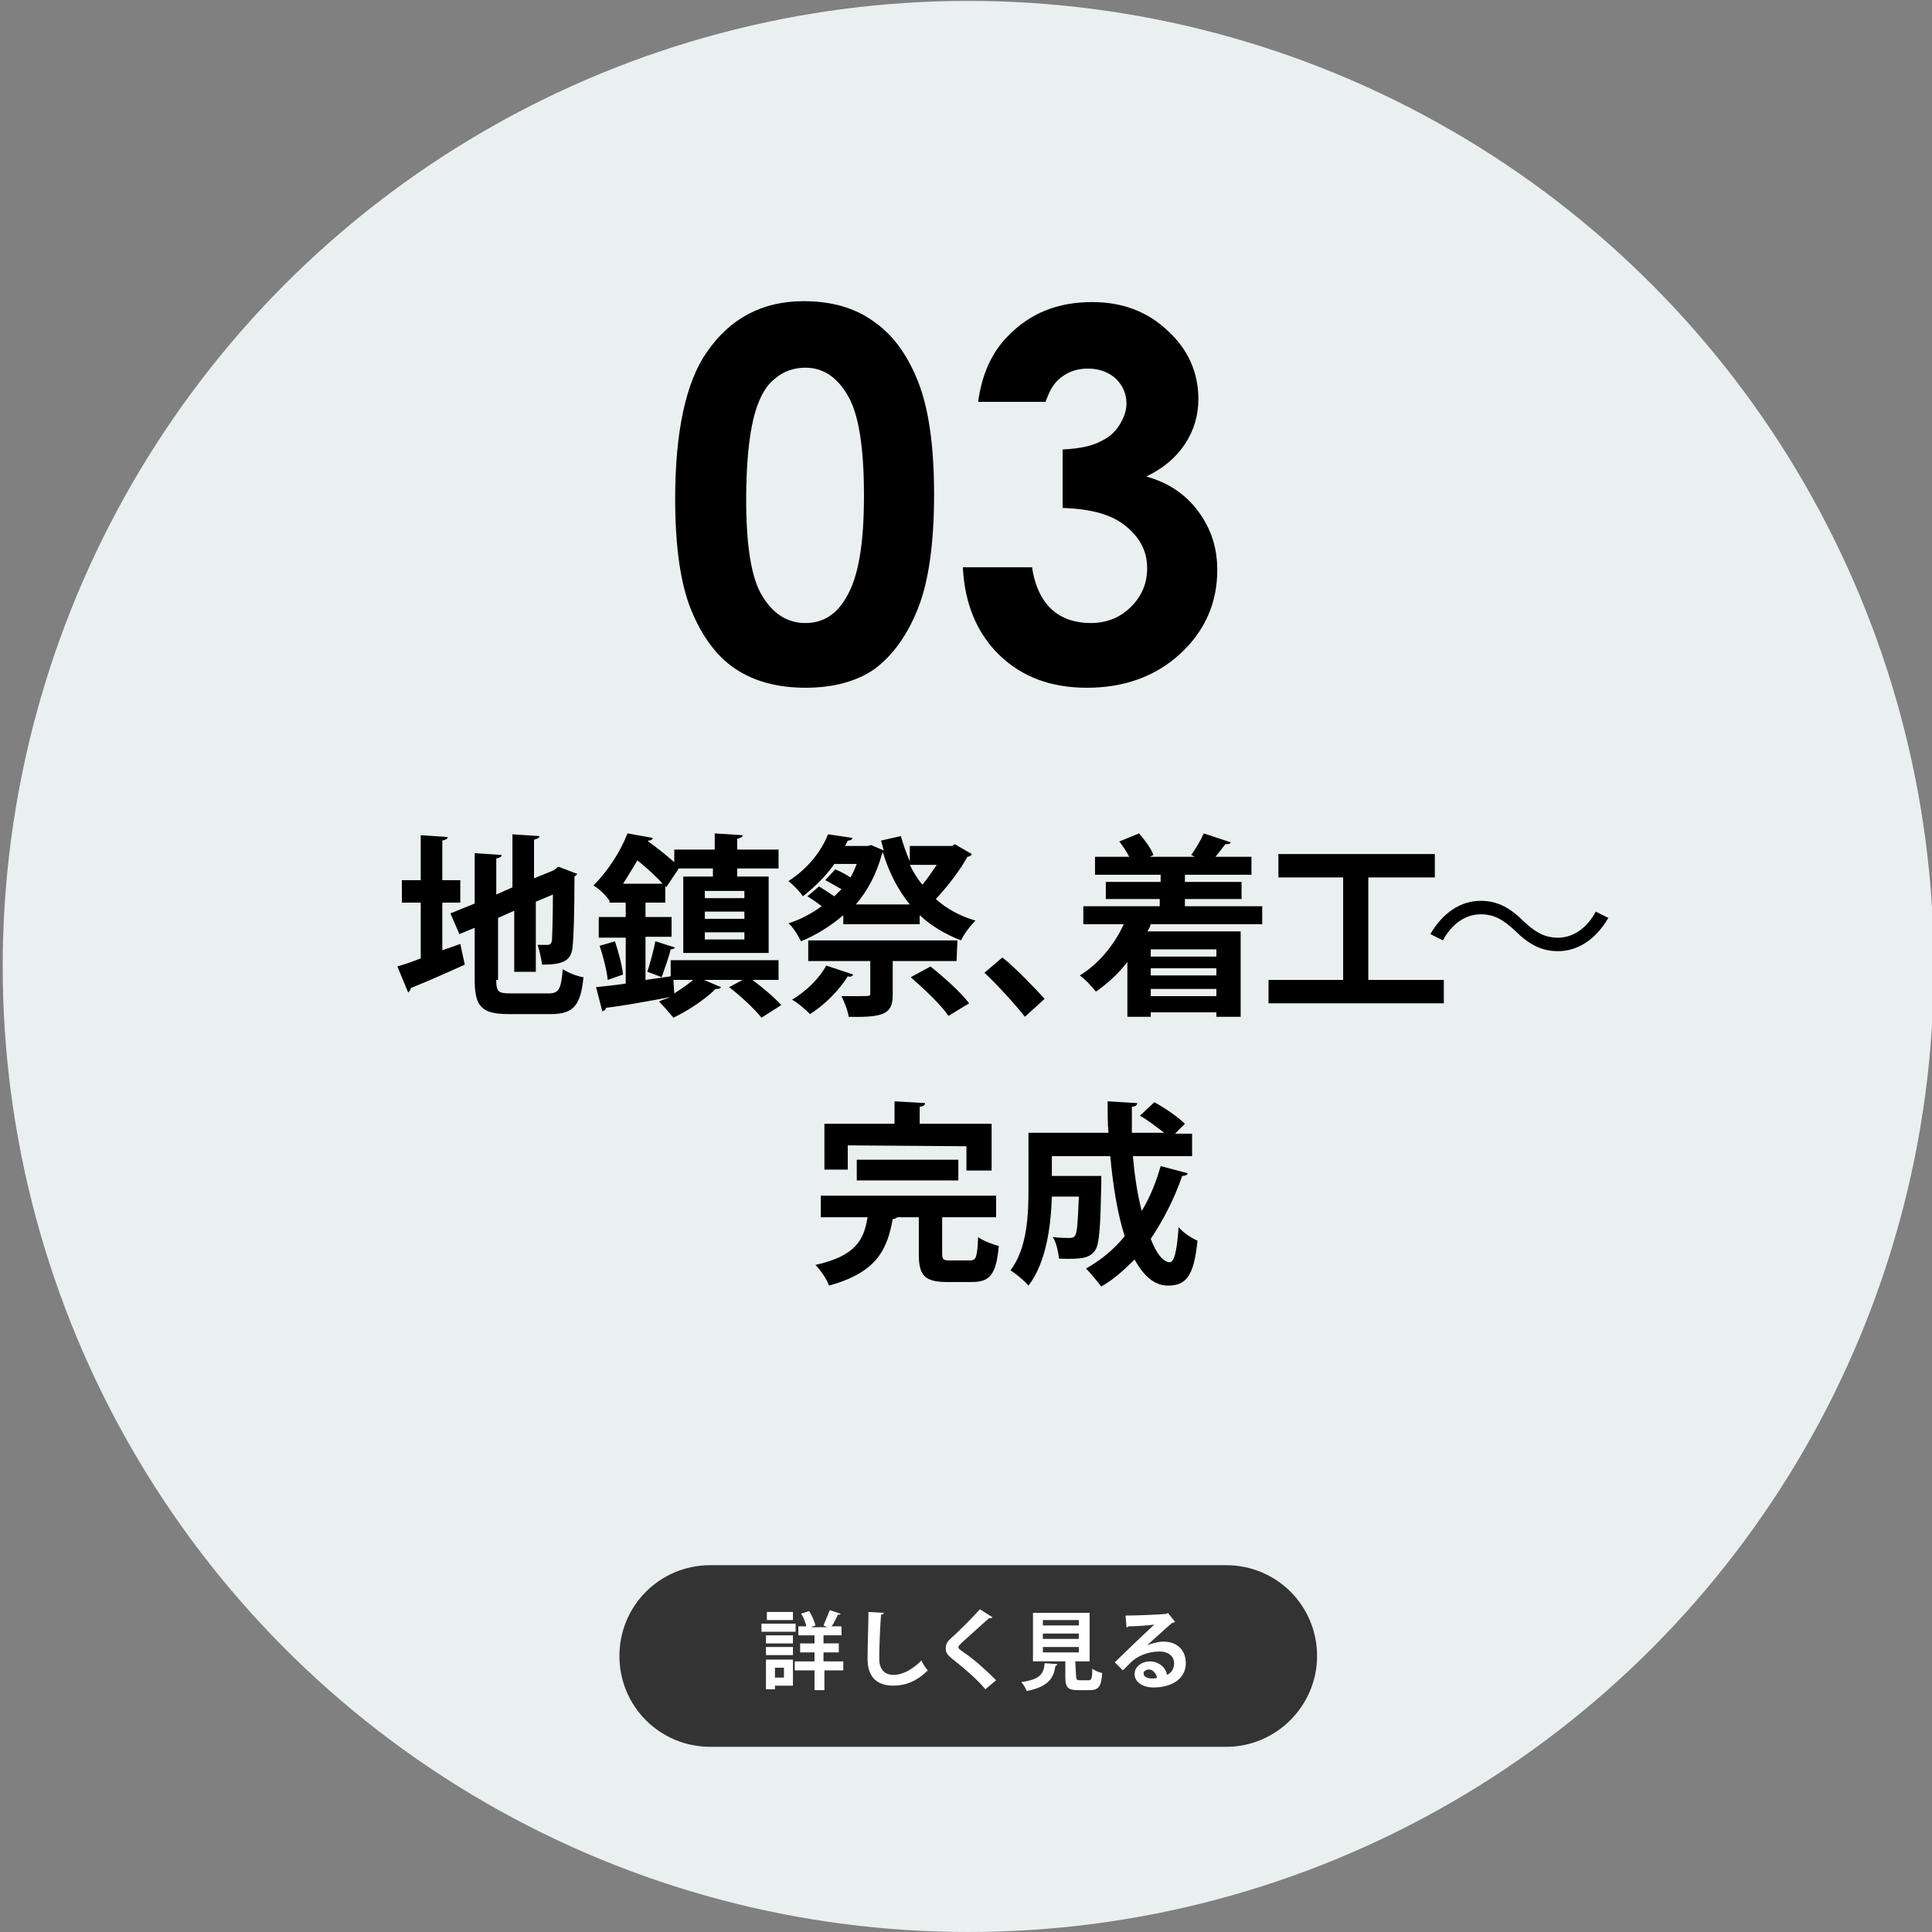
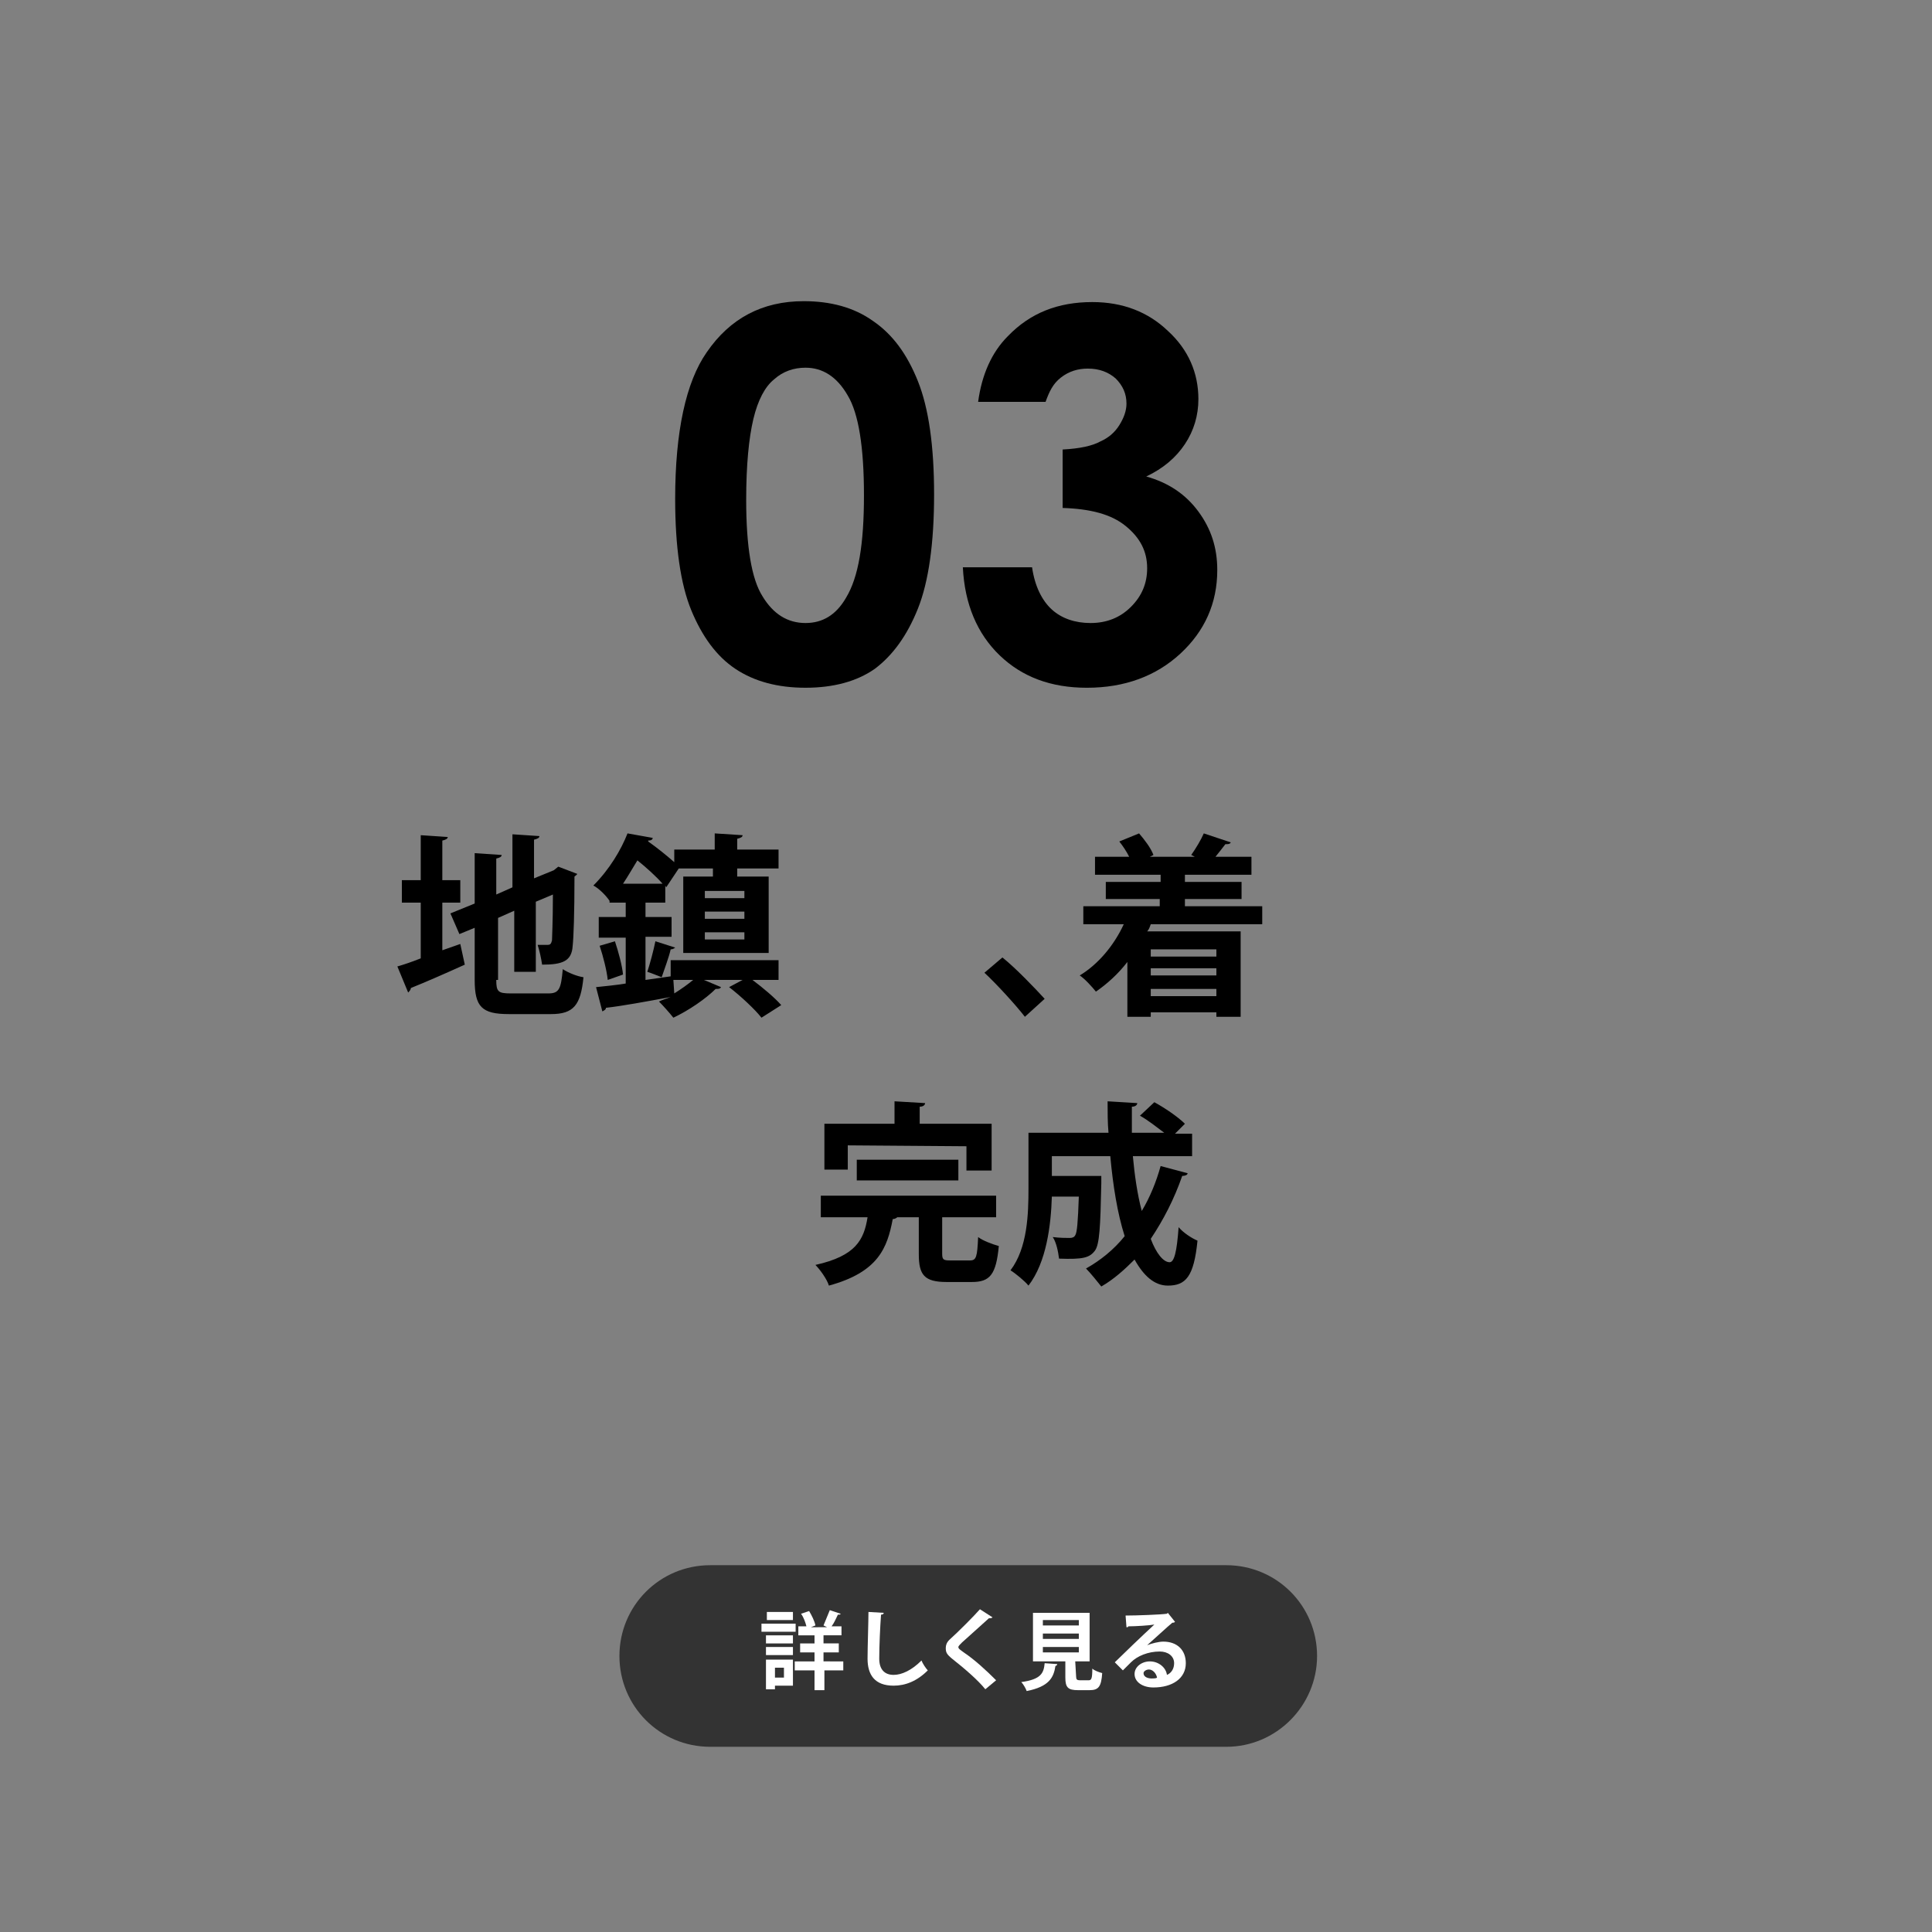
<svg xmlns="http://www.w3.org/2000/svg" version="1.1" id="レイヤー_1" x="0px" y="0px" width="214.9px" height="214.9px" viewBox="0 0 214.9 214.9" style="enable-background:new 0 0 214.9 214.9;" xml:space="preserve">
  <rect x="0" y="0" width="214.9" height="214.9" fill="#808080" stroke="none" />
  <style type="text/css">
	.st0{fill:#EAF0F0;}
	.st1{fill:#333333;}
	.st2{fill:#FFFFFF;}
</style>
-   <circle class="st0" cx="107.7" cy="107.5" r="107.4" />
  <g>
    <path class="st1" d="M136.4,194.3H79c-5.6,0-10.1-4.5-10.1-10.1l0,0c0-5.6,4.5-10.1,10.1-10.1h57.4c5.6,0,10.1,4.5,10.1,10.1l0,0   C146.5,189.7,142,194.3,136.4,194.3z" />
    <g>
      <path class="st2" d="M88.5,180.6v0.9h-3.8v-0.9H88.5z M88.2,184.6v2.9h-2v0.4h-1v-3.3L88.2,184.6L88.2,184.6z M85.2,182.8v-0.9h3    v0.9H85.2z M85.2,184.1v-0.9h3v0.9H85.2z M88.2,179.3v0.9h-2.9v-0.9H88.2z M87.2,185.5h-1v1.1h1V185.5z M93.8,184.8v1h-2.1v2.2    h-1.1v-2.2h-2.2v-1h2.2v-1H89v-1h1.6v-0.9h-1.8v-1h0.9c-0.1-0.4-0.3-1-0.6-1.4l0.9-0.3c0.3,0.5,0.6,1.1,0.7,1.6l-0.5,0.2H92    l-0.4-0.2c0.2-0.5,0.5-1.2,0.7-1.7l1.2,0.4c0,0.1-0.1,0.1-0.3,0.1c-0.2,0.4-0.4,0.9-0.7,1.3h1.1v1h-2v0.9h1.7v1h-1.7v1L93.8,184.8    L93.8,184.8z" />
      <path class="st2" d="M98.3,179.4c0,0.1-0.1,0.2-0.3,0.2c-0.1,1.3-0.2,3.5-0.2,4.9c0,1.2,0.6,1.8,1.6,1.8c0.9,0,2-0.5,3.1-1.6    c0.1,0.3,0.5,0.9,0.7,1.1c-1.2,1.2-2.5,1.7-3.8,1.7c-2.1,0-2.9-1.2-2.9-3c0-1.3,0.1-4.1,0.1-5.2L98.3,179.4z" />
      <path class="st2" d="M109.6,187.9c-0.8-1-2.3-2.3-3.7-3.4c-0.6-0.5-0.7-0.7-0.7-1.2c0-0.3,0.1-0.6,0.4-0.9c1-0.9,2.7-2.6,3.4-3.4    l1.4,0.9c-0.1,0.1-0.2,0.1-0.4,0.1c-0.9,0.8-2.2,2-3,2.7c-0.2,0.2-0.4,0.4-0.4,0.5c0,0.2,0.2,0.3,0.6,0.6c1.2,0.8,2.5,2,3.6,3.1    L109.6,187.9z" />
      <path class="st2" d="M117.6,185.1c0,0.1-0.1,0.2-0.2,0.2c-0.2,1.3-0.7,2.3-3.2,2.8c-0.1-0.3-0.4-0.8-0.6-1c2.2-0.3,2.5-1,2.6-2.1    L117.6,185.1z M119.7,186.5c0,0.3,0.1,0.4,0.4,0.4h1c0.3,0,0.4-0.2,0.4-1.3c0.2,0.2,0.7,0.4,1.1,0.5c-0.1,1.5-0.4,1.9-1.4,1.9    h-1.3c-1.1,0-1.4-0.3-1.4-1.4v-1.8h-3.6v-5.4h6.3v5.4h-1.6L119.7,186.5L119.7,186.5z M116,180.2v0.6h4v-0.6H116z M116,181.7v0.6h4    v-0.6H116z M116,183.2v0.6h4v-0.6H116z" />
      <path class="st2" d="M127.6,183c0.5-0.2,1.3-0.4,1.8-0.4c1.5,0,2.5,0.9,2.5,2.4c0,1.7-1.5,2.7-3.6,2.7c-1.2,0-2.1-0.6-2.1-1.5    c0-0.8,0.8-1.4,1.7-1.4c1,0,1.8,0.7,1.9,1.5c0.5-0.2,0.8-0.7,0.8-1.3c0-0.8-0.7-1.3-1.6-1.3c-1.3,0-2.5,0.5-3.2,1.2    c-0.2,0.2-0.6,0.6-0.9,0.9l-0.9-0.9c0.7-0.7,3.1-3,4.4-4.2c-0.5,0.1-2.1,0.2-2.9,0.2c0,0.1-0.1,0.1-0.2,0.1l-0.1-1.3    c1.2,0,3.9-0.1,4.6-0.2l0.1-0.1l0.8,1c-0.1,0.1-0.2,0.1-0.3,0.1C129.9,180.9,128.4,182.3,127.6,183L127.6,183z M128.1,186.7    c0.2,0,0.5,0,0.6-0.1c-0.1-0.5-0.5-0.9-0.9-0.9c-0.3,0-0.6,0.2-0.6,0.4C127.2,186.6,127.8,186.7,128.1,186.7z" />
    </g>
  </g>
  <g>
    <path d="M49.2,105.7l2-0.7l0.5,2.3c-2.2,1-4.5,2-6,2.6c0,0.2-0.2,0.4-0.3,0.5l-1.2-2.9c0.7-0.2,1.6-0.5,2.6-0.9v-6.2h-2.1v-2.5h2.1   v-5l3,0.2c0,0.2-0.2,0.3-0.6,0.4v4.4h2v2.5h-2V105.7z M55.2,109c0,1.3,0.2,1.5,1.6,1.5H61c1.2,0,1.4-0.5,1.6-2.7   c0.6,0.4,1.6,0.8,2.3,0.9c-0.3,3.1-1.1,4.1-3.6,4.1h-4.7c-3,0-3.8-0.8-3.8-3.8v-5.8l-1.7,0.7l-1-2.3l2.7-1.1v-5.6l3,0.2   c0,0.2-0.2,0.3-0.6,0.4v4l1.8-0.8v-5.9l3,0.2c0,0.2-0.2,0.3-0.6,0.4v4.3l2.2-0.9l0.5-0.4l2.1,0.8c0,0.1-0.2,0.2-0.3,0.3   c0,4.2-0.1,6.8-0.2,7.7c-0.1,1.7-1.1,2.1-3.4,2.1c-0.1-0.7-0.3-1.6-0.5-2.2c0.4,0,0.9,0,1.1,0c0.3,0,0.4-0.1,0.5-0.5   c0-0.3,0.1-2,0.1-5.1l-1.9,0.8v7.8h-2.4v-6.8l-1.8,0.8v6.9H55.2z" />
    <path d="M86.6,109h-2.9c1.2,0.9,2.5,2,3.2,2.8l-2.2,1.4c-0.7-0.9-2.3-2.4-3.6-3.4l1.5-0.8h-4.3l1.9,0.8c-0.1,0.2-0.3,0.2-0.6,0.2   c-1.1,1.1-3,2.4-4.7,3.2c-0.4-0.5-1.1-1.3-1.6-1.8c0.4-0.2,0.8-0.3,1.3-0.5l0,0c-2.7,0.5-5.4,1-7.2,1.2c0,0.2-0.2,0.3-0.4,0.4   l-0.7-2.7c0.9-0.1,2.1-0.2,3.3-0.4v-5.1h-3V102h3v-1.6h-1.8v-0.2l0,0c-0.4-0.6-1.2-1.4-1.8-1.7c1.8-1.8,3.1-4,3.8-5.8l2.8,0.5   c0,0.2-0.2,0.3-0.5,0.3v0.1c1,0.7,2.1,1.6,2.9,2.3v-1.4h4.5v-1.8l3.1,0.2c0,0.2-0.2,0.3-0.6,0.4v1.2h4.6v2.1H82v0.9h3.5v8.5H76   v-8.5h3.3v-0.9h-3.8l0,0l-1.4,2.1L74,98.5v1.9h-2.2v1.6h2.9v2.2h-2.9v4.8l2.8-0.4v-1.8h12C86.6,106.8,86.6,109,86.6,109z M67.6,109   c-0.1-1-0.5-2.6-0.9-3.8l1.7-0.5c0.4,1.2,0.8,2.7,0.9,3.7L67.6,109z M73.7,98.3c-0.7-0.8-1.8-1.8-2.8-2.6c-0.5,0.8-1,1.7-1.6,2.6   H73.7z M75.1,105.4c-0.1,0.1-0.3,0.2-0.5,0.2c-0.2,0.9-0.7,2.2-1,3.1c0,0-1.5-0.6-1.6-0.6c0.3-0.9,0.7-2.4,0.9-3.4L75.1,105.4z    M74.9,109l0.1,1.5c0.8-0.5,1.5-1,2.1-1.5H74.9z M82.8,99.9v-0.8h-4.4v0.8H82.8z M82.8,102.2v-0.8h-4.4v0.8H82.8z M82.8,104.5v-0.8   h-4.4v0.8H82.8z" />
-     <path d="M106.2,93.9l1.9,1.1c-0.1,0.2-0.3,0.3-0.5,0.3c-0.8,1.5-2.2,3.3-3.5,4.7c1.2,1.1,2.7,1.9,4.4,2.4c-0.5,0.5-1.3,1.5-1.6,2.2   c-1.8-0.7-3.3-1.6-4.6-2.8v1h-8.5v-1c-1.4,1.2-3,2.2-4.7,2.9c-0.3-0.6-0.9-1.6-1.4-2c1.3-0.4,2.6-1.1,3.7-1.9   c-0.5-0.4-1.1-0.8-1.6-1.1l1.3-1.1c0.5,0.3,1.1,0.7,1.7,1.1c0.3-0.3,0.5-0.5,0.8-0.8c-0.6-0.3-1.2-0.7-1.8-1l1.1-1.2   c0.5,0.2,1.1,0.5,1.7,0.9c0.3-0.5,0.5-1,0.7-1.5h-2.5c-0.9,1.3-2.1,2.5-3.5,3.6c-0.3-0.5-1.1-1.3-1.6-1.7c2.2-1.4,3.7-3.4,4.4-5.2   l2.7,0.4c0,0.2-0.2,0.3-0.5,0.3c-0.1,0.2-0.2,0.4-0.3,0.6h2.5l0.4-0.1l1.4,0.6L98,93.5l2.2-0.5c0.3,1,0.6,1.9,1,2.8v-1.7h4.7   L106.2,93.9z M94.9,108.4c-0.1,0.2-0.3,0.3-0.6,0.2c-1,1.6-2.6,3.2-4.2,4.2c-0.5-0.5-1.4-1.3-2-1.6c1.5-0.9,3-2.3,3.8-3.8   L94.9,108.4z M106.4,106.9h-7.1v3.7c0,2.1-0.8,2.6-4.9,2.5c-0.1-0.7-0.5-1.7-0.8-2.3c0.6,0,1.3,0,1.9,0c1.3,0,1.3,0,1.3-0.3v-3.6   h-6.9v-2.3h16.6L106.4,106.9L106.4,106.9z M98.1,95c-0.6,2.2-1.6,4.1-2.9,5.6h6c-1.3-1.6-2.3-3.5-3-5.8L98.1,95z M101.2,96.2   c0.4,0.8,0.8,1.5,1.4,2.2c0.6-0.7,1.1-1.5,1.6-2.2H101.2z M105.5,113c-0.8-1.2-2.7-3-4.2-4.3l2.2-1.2c1.5,1.2,3.4,2.9,4.3,4.1   L105.5,113z" />
    <path d="M111.5,106.5c1.5,1.2,3.6,3.4,4.7,4.6l-2.2,2c-1-1.3-3.2-3.7-4.5-4.9L111.5,106.5z" />
    <path d="M140.4,102.8H128c-0.1,0.3-0.2,0.6-0.4,0.8H138v9.5h-2.7v-0.5H128v0.5h-2.6V107c-1,1.3-2.2,2.4-3.5,3.3   c-0.4-0.5-1.2-1.4-1.8-1.8c2-1.2,3.8-3.3,4.9-5.7h-4.5v-2h8.5V100h-6v-1.9h6.1v-0.8h-7.3v-2h3.8c-0.3-0.6-0.7-1.2-1.1-1.7l2.2-0.9   c0.6,0.7,1.3,1.6,1.6,2.4l-0.4,0.2h5l-0.4-0.2c0.5-0.7,1.1-1.7,1.4-2.4l3,1c-0.1,0.2-0.3,0.2-0.6,0.2c-0.3,0.4-0.7,0.9-1.1,1.4h4v2   h-7.4v0.8h6.3v1.9h-6.3v0.8h8.6V102.8z M135.3,105.6H128v0.8h7.3V105.6z M135.3,108.5v-0.8H128v0.8H135.3z M128,110.8h7.3V110H128   V110.8z" />
-     <path d="M152.2,109h8.4v2.6h-19.5V109h8.3V97.6h-7.2V95h17.4v2.6h-7.4V109z" />
-     <path d="M178.9,102.1c-1.4,2.4-3.4,3.7-5.6,3.7c-1.9,0-3.3-0.8-4.8-2.3c-1.2-1.1-2.2-1.8-3.8-1.8c-1.8,0-3.3,1.2-4.2,2.9l-1.4-0.7   c1.4-2.4,3.4-3.7,5.6-3.7c1.9,0,3.3,0.8,4.8,2.3c1.2,1.1,2.2,1.8,3.8,1.8c1.8,0,3.3-1.2,4.2-2.9L178.9,102.1z" />
    <path d="M104.8,139.4c0,0.7,0.1,0.8,0.9,0.8h2.2c0.7,0,0.8-0.4,0.9-2.6c0.5,0.4,1.6,0.8,2.3,1c-0.3,3.2-1,4-3,4h-2.8   c-2.5,0-3.1-0.8-3.1-3.1v-4.1h-2.4c-0.1,0.1-0.3,0.2-0.5,0.2c-0.6,3.2-1.6,5.9-7.1,7.4c-0.2-0.7-1-1.8-1.5-2.3   c4.5-1,5.4-2.8,5.8-5.3h-5.2V133h19.5v2.4h-6C104.8,135.4,104.8,139.4,104.8,139.4z M94.3,127.4v2.7h-2.6V125h7.8v-2.5l3.4,0.2   c0,0.2-0.2,0.4-0.6,0.4v1.9h8v5.2h-2.8v-2.7L94.3,127.4L94.3,127.4z M106.6,131.3H95.3V129h11.3C106.6,129,106.6,131.3,106.6,131.3   z" />
    <path d="M126,128.5c0.2,2.2,0.5,4.3,1,6.2c0.9-1.5,1.6-3.2,2.1-5l3,0.8c0,0.2-0.3,0.3-0.6,0.3c-0.9,2.6-2.1,4.9-3.5,7   c0.6,1.6,1.4,2.6,2.1,2.6c0.5,0,0.8-1.1,1-3.9c0.5,0.6,1.4,1.2,2.1,1.5c-0.4,4-1.3,5-3.3,5c-1.5,0-2.7-1.1-3.7-2.9   c-1.1,1.1-2.3,2.2-3.7,3c-0.4-0.5-1.2-1.5-1.7-2c1.6-0.9,3.1-2.1,4.3-3.6c-0.8-2.5-1.3-5.6-1.6-8.9H117v2.2h4.2h1.3v0.8   c-0.1,4.9-0.2,6.8-0.7,7.5c-0.6,0.8-1.3,1-4,0.9c-0.1-0.8-0.3-1.8-0.7-2.4c0.8,0.1,1.5,0.1,1.9,0.1c0.3,0,0.5-0.1,0.6-0.3   c0.2-0.3,0.3-1.4,0.4-4.3h-3c-0.1,3.2-0.6,7.3-2.6,9.9c-0.4-0.5-1.5-1.4-2-1.7c1.9-2.5,2-6.3,2-9.1V126h8.9   c-0.1-1.1-0.1-2.3-0.1-3.5l3.3,0.2c0,0.2-0.2,0.4-0.6,0.4c0,1,0,1.9,0,2.9h3.6c-0.8-0.6-1.8-1.4-2.7-1.9l1.6-1.5   c1.1,0.6,2.6,1.6,3.4,2.4l-1.1,1.1h1.9v2.5H126V128.5z" />
  </g>
  <g>
    <path d="M89.4,33.5c3,0,5.6,0.7,7.7,2.2c2.2,1.5,3.8,3.7,5,6.7s1.8,7.2,1.8,12.6s-0.6,9.7-1.8,12.7c-1.2,3-2.8,5.2-4.8,6.7   c-2,1.4-4.6,2.1-7.7,2.1s-5.7-0.7-7.8-2.1c-2.1-1.4-3.7-3.6-4.9-6.5s-1.8-7.1-1.8-12.4c0-7.5,1.2-13,3.5-16.3   C81.2,35.4,84.8,33.5,89.4,33.5z M89.6,40.9c-1.3,0-2.5,0.4-3.5,1.3c-1,0.8-1.8,2.3-2.3,4.4c-0.5,2.1-0.8,5.1-0.8,9   c0,5.2,0.6,8.8,1.8,10.7c1.2,2,2.8,3,4.8,3c1.9,0,3.4-0.9,4.5-2.8c1.4-2.3,2-6,2-11.4S95.5,46,94.3,44   C93.1,41.9,91.5,40.9,89.6,40.9z" />
    <path d="M116.3,44.7h-7.5c0.4-3,1.5-5.5,3.3-7.3c2.5-2.6,5.6-3.8,9.4-3.8c3.4,0,6.2,1.1,8.4,3.2c2.3,2.1,3.4,4.7,3.4,7.6   c0,1.8-0.5,3.5-1.5,5s-2.4,2.7-4.3,3.6c2.5,0.7,4.4,2,5.8,3.9s2.1,4,2.1,6.5c0,3.7-1.4,6.8-4.1,9.3s-6.2,3.8-10.4,3.8   c-4,0-7.2-1.2-9.7-3.6s-3.9-5.7-4.1-9.8h7.7c0.3,2.1,1.1,3.7,2.2,4.7s2.6,1.5,4.3,1.5c1.8,0,3.3-0.6,4.5-1.8   c1.2-1.2,1.8-2.6,1.8-4.3c0-1.9-0.8-3.4-2.4-4.7s-3.9-1.9-7-2V50c1.9-0.1,3.3-0.4,4.2-0.9c0.9-0.4,1.6-1,2.1-1.8s0.8-1.6,0.8-2.4   c0-1.1-0.4-2-1.2-2.8c-0.8-0.7-1.8-1.1-3.1-1.1c-1.1,0-2.1,0.3-3,1S116.7,43.6,116.3,44.7z" />
  </g>
</svg>